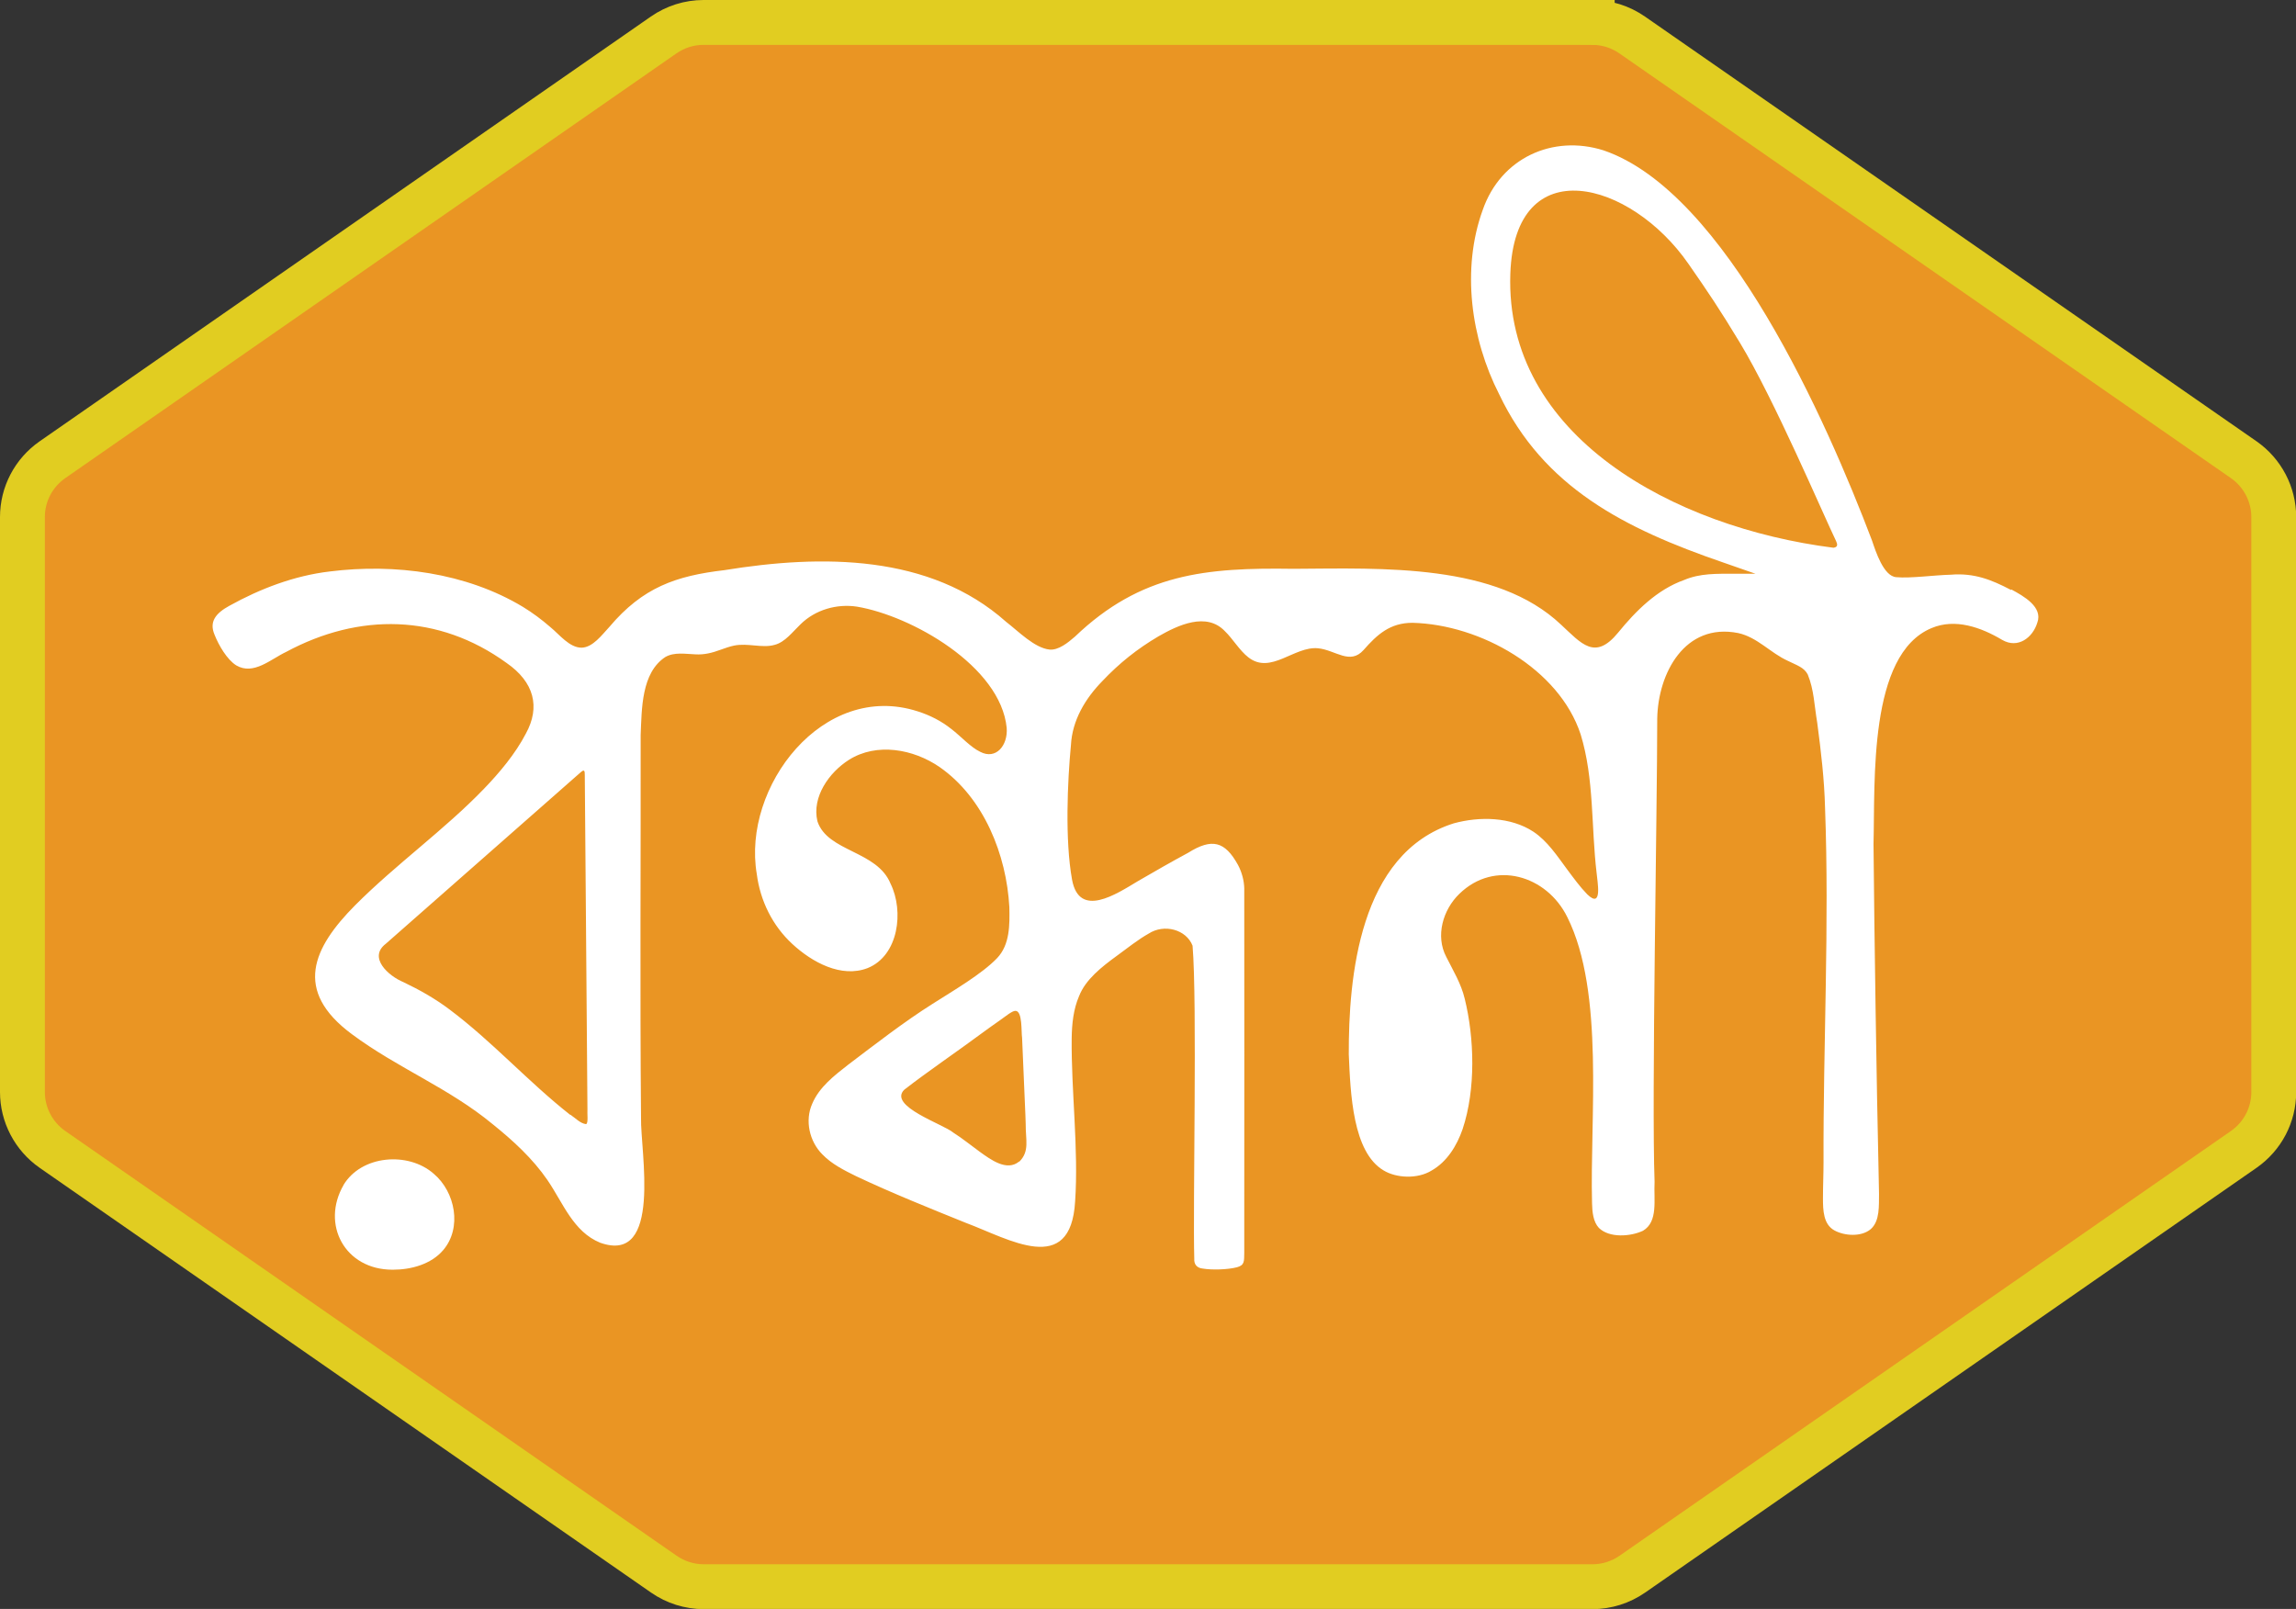
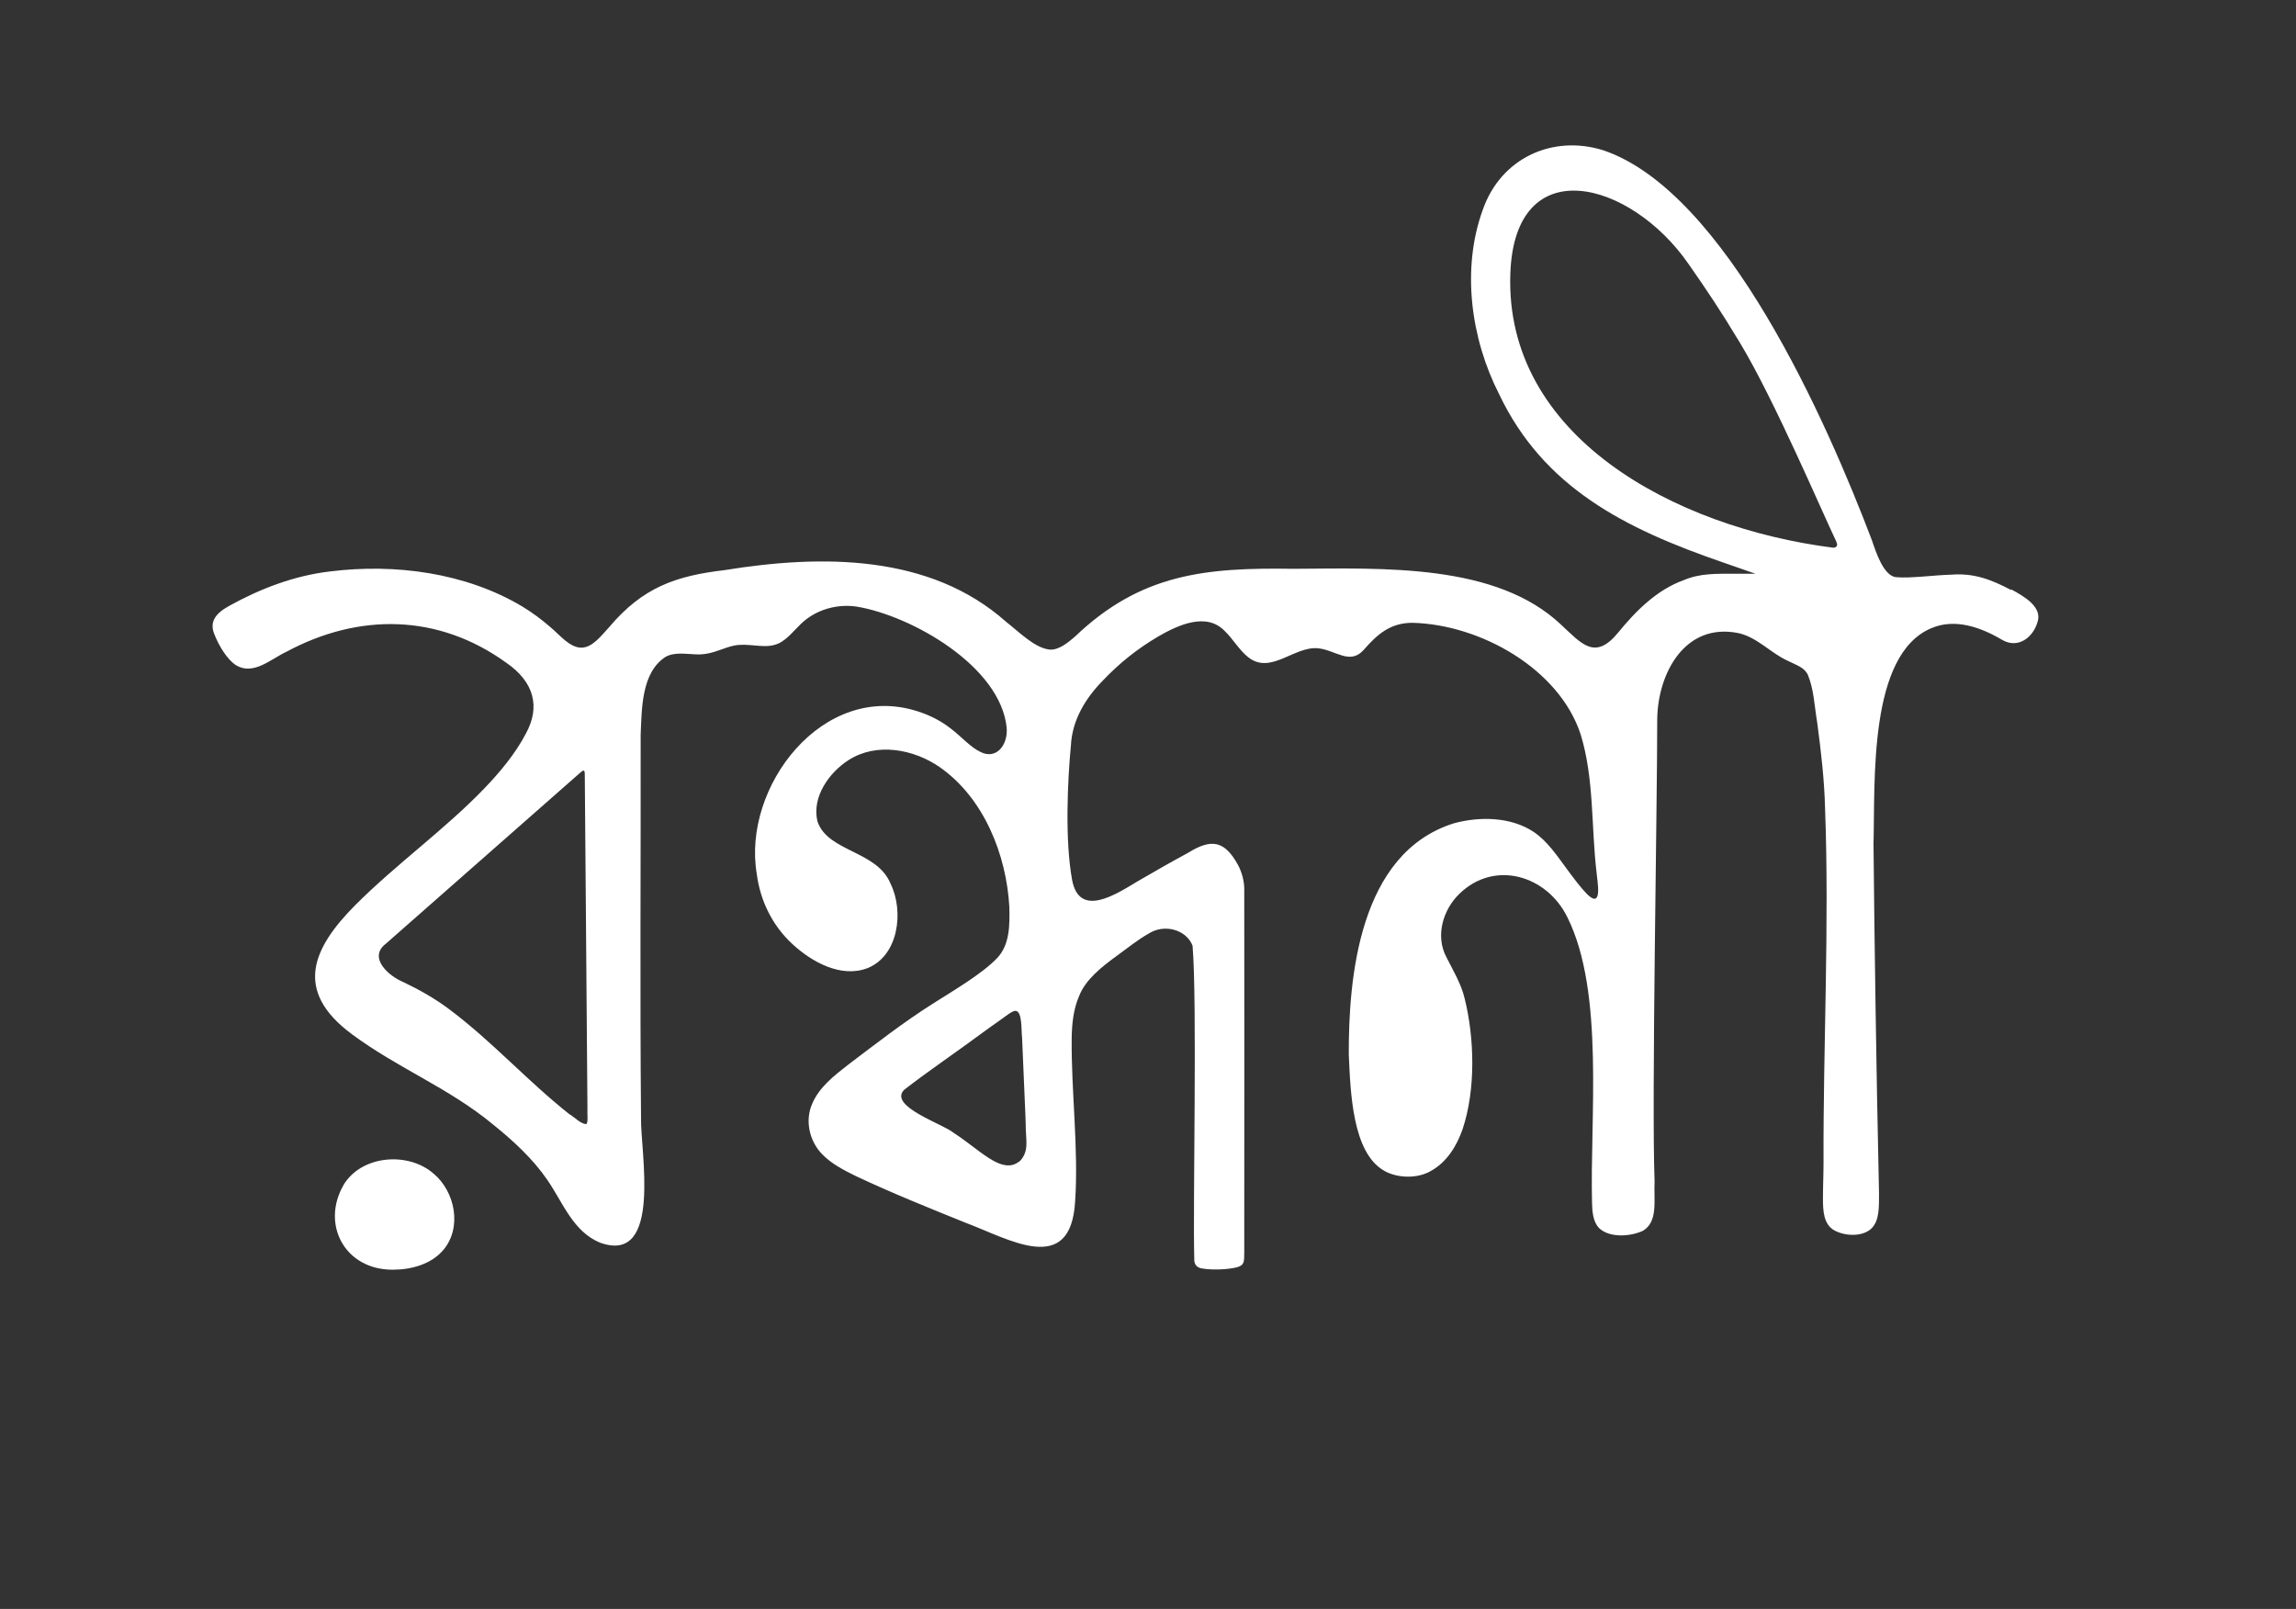
<svg xmlns="http://www.w3.org/2000/svg" id="Layer_1" version="1.1" viewBox="0 0 120.81 84.66">
  <rect x="0" y="0" width="120.81" height="84.66" fill="#333333" stroke="none" />
  <defs>
    <style>
      .st0 {
        fill: #ea9523;
        stroke: #e1cd21;
        stroke-miterlimit: 10;
        stroke-width: 2.36px;
      }

      .st1 {
        fill: #fff;
      }
    </style>
  </defs>
-   <path class="st0" d="M83.78,1.18h-46.76c-.75,0-1.48.23-2.1.66L2.76,24.19c-.99.69-1.58,1.81-1.58,3.02v30.25c0,1.2.59,2.33,1.58,3.02l32.17,22.35c.62.43,1.35.66,2.1.66h46.76c.75,0,1.48-.23,2.1-.66l32.17-22.35c.99-.69,1.58-1.81,1.58-3.02v-30.25c0-1.2-.59-2.33-1.58-3.02L85.88,1.84c-.62-.43-1.35-.66-2.1-.66Z" />
  <g>
    <path class="st1" d="M18.08,62.35c-1.2,2.07.06,4.46,2.57,4.46h.03c.96,0,2.01-.29,2.64-1.03,1-1.17.64-3.06-.5-4.02-1.34-1.18-3.81-.98-4.75.6Z" />
    <path class="st1" d="M105.83,31.04h-.02c-1.03-.54-1.94-.9-3.16-.8-.86.02-2.14.2-2.87.13-.67-.04-1.09-1.37-1.28-1.93-2.37-6.24-7.69-18.34-14.13-20.53-2.67-.84-5.4.4-6.35,3.13-1.13,3.11-.63,6.78.86,9.7,2.33,4.9,6.59,7.07,11.77,8.85.57.2,1.15.4,1.72.6-.36,0-.72,0-1.08,0-.97,0-1.83-.03-2.68.33-1.43.51-2.54,1.63-3.47,2.77-1.22,1.49-1.93.57-3-.42-3.41-3.23-9.34-2.97-14.08-2.94-4.6-.07-8.02.24-11.5,3.57-.38.33-.87.72-1.33.68-.79-.08-1.63-.95-2.29-1.46-4.01-3.57-9.71-3.55-14.82-2.72-2.56.3-4.3.91-6.05,2.98-.4.43-.88,1.09-1.47,1.1-.64,0-1.16-.69-1.65-1.09-.45-.39-.93-.75-1.44-1.06-2.99-1.8-6.74-2.29-10.16-1.86-1.86.22-3.65.9-5.29,1.81-.69.38-1.07.82-.77,1.52.22.56.66,1.31,1.14,1.61.91.54,1.82-.33,2.63-.71,3.83-2.06,8.01-2.01,11.59.58,1.46,1.01,1.79,2.32,1.02,3.72-.55,1.06-1.39,2.06-2.2,2.9-2.09,2.17-4.64,3.98-6.79,6.14-2.21,2.23-3.27,4.48-.16,6.78,2.41,1.79,5.09,2.82,7.4,4.73,1.07.86,2.11,1.81,2.89,2.95.82,1.2,1.35,2.71,2.77,3.29,3.29,1.17,2.11-4.83,2.15-6.57-.06-6.73-.01-13.42-.02-20.14.06-1.37.03-3.28,1.3-4.11.47-.27,1.05-.16,1.58-.14.46.03.89-.08,1.32-.24.23-.08.47-.17.71-.22.74-.15,1.49.15,2.14-.04.55-.14.95-.69,1.36-1.08.78-.77,1.91-1.09,2.97-.93,2.87.48,7.56,3.13,7.88,6.38.07.93-.57,1.69-1.39,1.26-.51-.24-1.01-.81-1.52-1.2-.54-.43-1.14-.73-1.77-.93-4.99-1.61-9.25,3.98-8.47,8.56.18,1.4.82,2.71,1.87,3.68,1.05.97,2.58,1.8,3.96,1.27,1.64-.66,1.92-3,1.21-4.44-.71-1.75-3.32-1.67-3.85-3.29-.3-1.28.62-2.57,1.66-3.23,1.46-.92,3.39-.57,4.77.38,2.34,1.63,3.52,4.63,3.67,7.37.02.94.03,1.97-.64,2.68-.8.84-2.35,1.74-3.4,2.41-1.52.96-3.01,2.12-4.45,3.21-.73.57-1.51,1.17-1.88,2.04-.4.89-.15,1.99.53,2.67.49.51,1.15.84,1.78,1.15,1.86.88,3.88,1.69,5.76,2.45,2.28.85,5.53,2.86,5.76-1.12.19-2.74-.21-5.83-.18-8.59.01-.75.09-1.53.39-2.22.34-.87,1.18-1.53,1.99-2.12.53-.39,1.14-.87,1.66-1.16.83-.54,1.99-.22,2.32.63.25,2.96.01,13.77.09,16.47-.02.3.14.49.45.52.48.08,1.3.06,1.8-.07.41-.11.37-.34.38-.75,0-.22,0-.42,0-.64,0-4.6.01-15.84,0-18.56-.01-.38-.12-.83-.33-1.22-.69-1.25-1.37-1.42-2.62-.64-.89.48-1.76.98-2.64,1.49-1.15.69-3.09,1.98-3.47-.07-.38-2.09-.24-5.19-.06-7.08.07-1.31.75-2.45,1.66-3.38.89-.94,1.83-1.69,2.95-2.35,1.03-.59,2.52-1.29,3.49-.27.41.39.78,1.03,1.24,1.38,1.18.92,2.41-.6,3.66-.48.92.09,1.68.9,2.4.09.71-.81,1.39-1.43,2.57-1.43,3.58.09,7.72,2.42,8.85,5.87.72,2.34.55,4.88.84,7.29.03.42.34,1.93-.49,1.13-.39-.4-.72-.86-1.05-1.3-.54-.73-1.05-1.51-1.79-2-1.19-.78-2.82-.81-4.18-.44-5.01,1.57-5.54,8.17-5.53,12.16.09,2.05.2,5.15,1.84,6.11.66.4,1.78.46,2.52,0,.81-.46,1.33-1.31,1.63-2.18.7-2.1.62-4.8.11-6.86-.19-.8-.61-1.48-.97-2.2-.58-1.1-.18-2.48.69-3.32,1.85-1.8,4.6-.97,5.68,1.23,1.97,3.95,1.18,10.62,1.3,15.05.01.46.06.98.36,1.3.55.54,1.66.46,2.32.15.81-.48.56-1.62.61-2.58-.16-4.36.14-19.55.14-24.37.04-2.38,1.45-5.06,4.26-4.5,1.01.22,1.7,1.05,2.61,1.46.48.24.85.34,1.05.72.33.81.34,1.6.5,2.55.2,1.52.37,2.95.41,4.47.23,6.18-.1,12.44-.08,18.64,0,.62-.03,1.27-.03,1.9,0,.63.02,1.37.6,1.69.52.29,1.42.36,1.92-.07.48-.43.42-1.23.43-1.85-.01-.56-.02-.99-.03-1.51-.09-3.77-.22-12.15-.26-16.9.09-3.32-.28-9.97,3.05-11.36,1.25-.53,2.61-.04,3.72.62.83.48,1.61-.12,1.85-.91.3-.82-.71-1.39-1.38-1.75ZM30.83,59.15c-.3-.04-.54-.31-.81-.49h-.02c-2.21-1.74-4.08-3.84-6.33-5.53-.75-.57-1.6-1.05-2.44-1.45-.8-.33-1.87-1.3-.93-2.02,2.84-2.5,7.08-6.23,10-8.8.3-.24.48-.52.47-.08.01,2.03.11,12.75.14,17.57-.02.22.06.79-.08.8ZM53.63,61.12h-.01c-.64.53-1.49-.1-2.06-.51-.47-.34-.92-.71-1.41-1.02-.5-.43-3.44-1.39-2.57-2.25,1.18-.92,2.84-2.05,4.12-3,.27-.2.54-.39.81-.58.43-.3.74-.57.92-.57.38,0,.3,1.12.35,1.42.05,1.12.09,2.17.15,3.51.02.37.03.73.04,1.03-.01.82.22,1.43-.34,1.98ZM96.47,28.82h-.01c-8.4-1.07-17.29-5.88-16.99-14.42.23-6.56,6.34-4.89,9.37-.52,1.03,1.48,1.65,2.4,2.72,4.17,1.8,2.98,4.36,8.99,5.05,10.42.08.17.1.32-.13.35Z" />
  </g>
</svg>